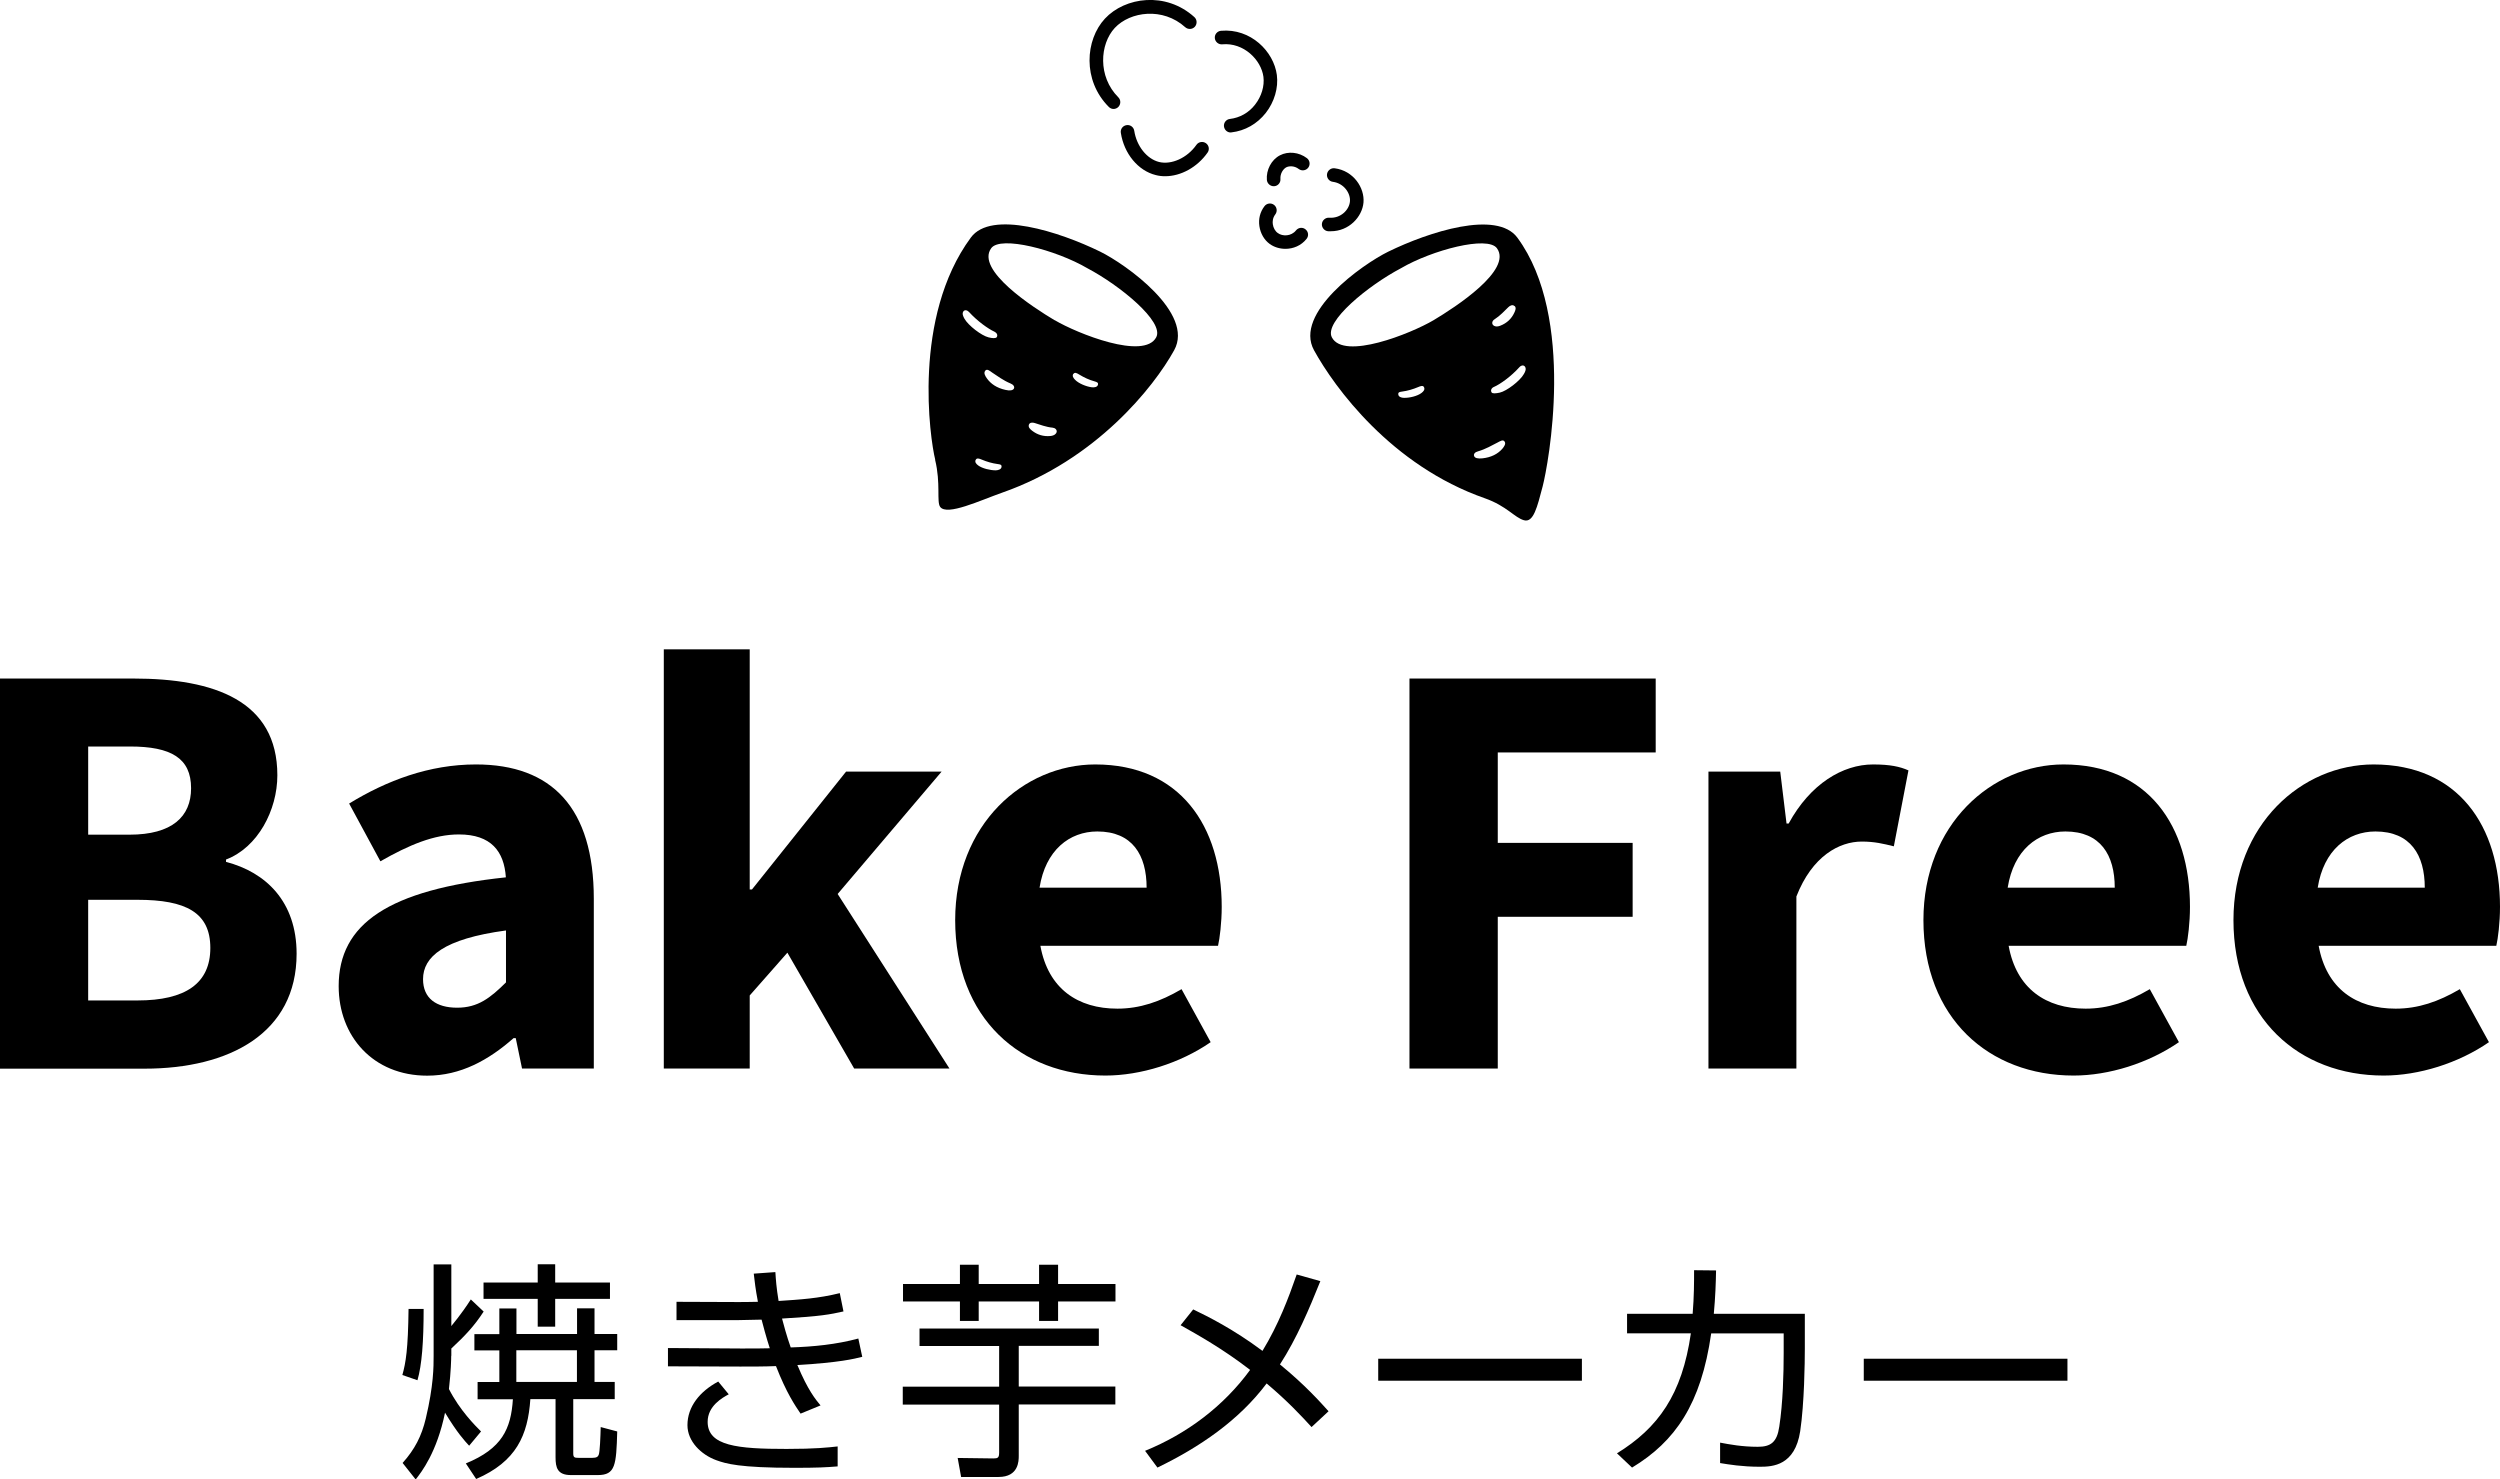
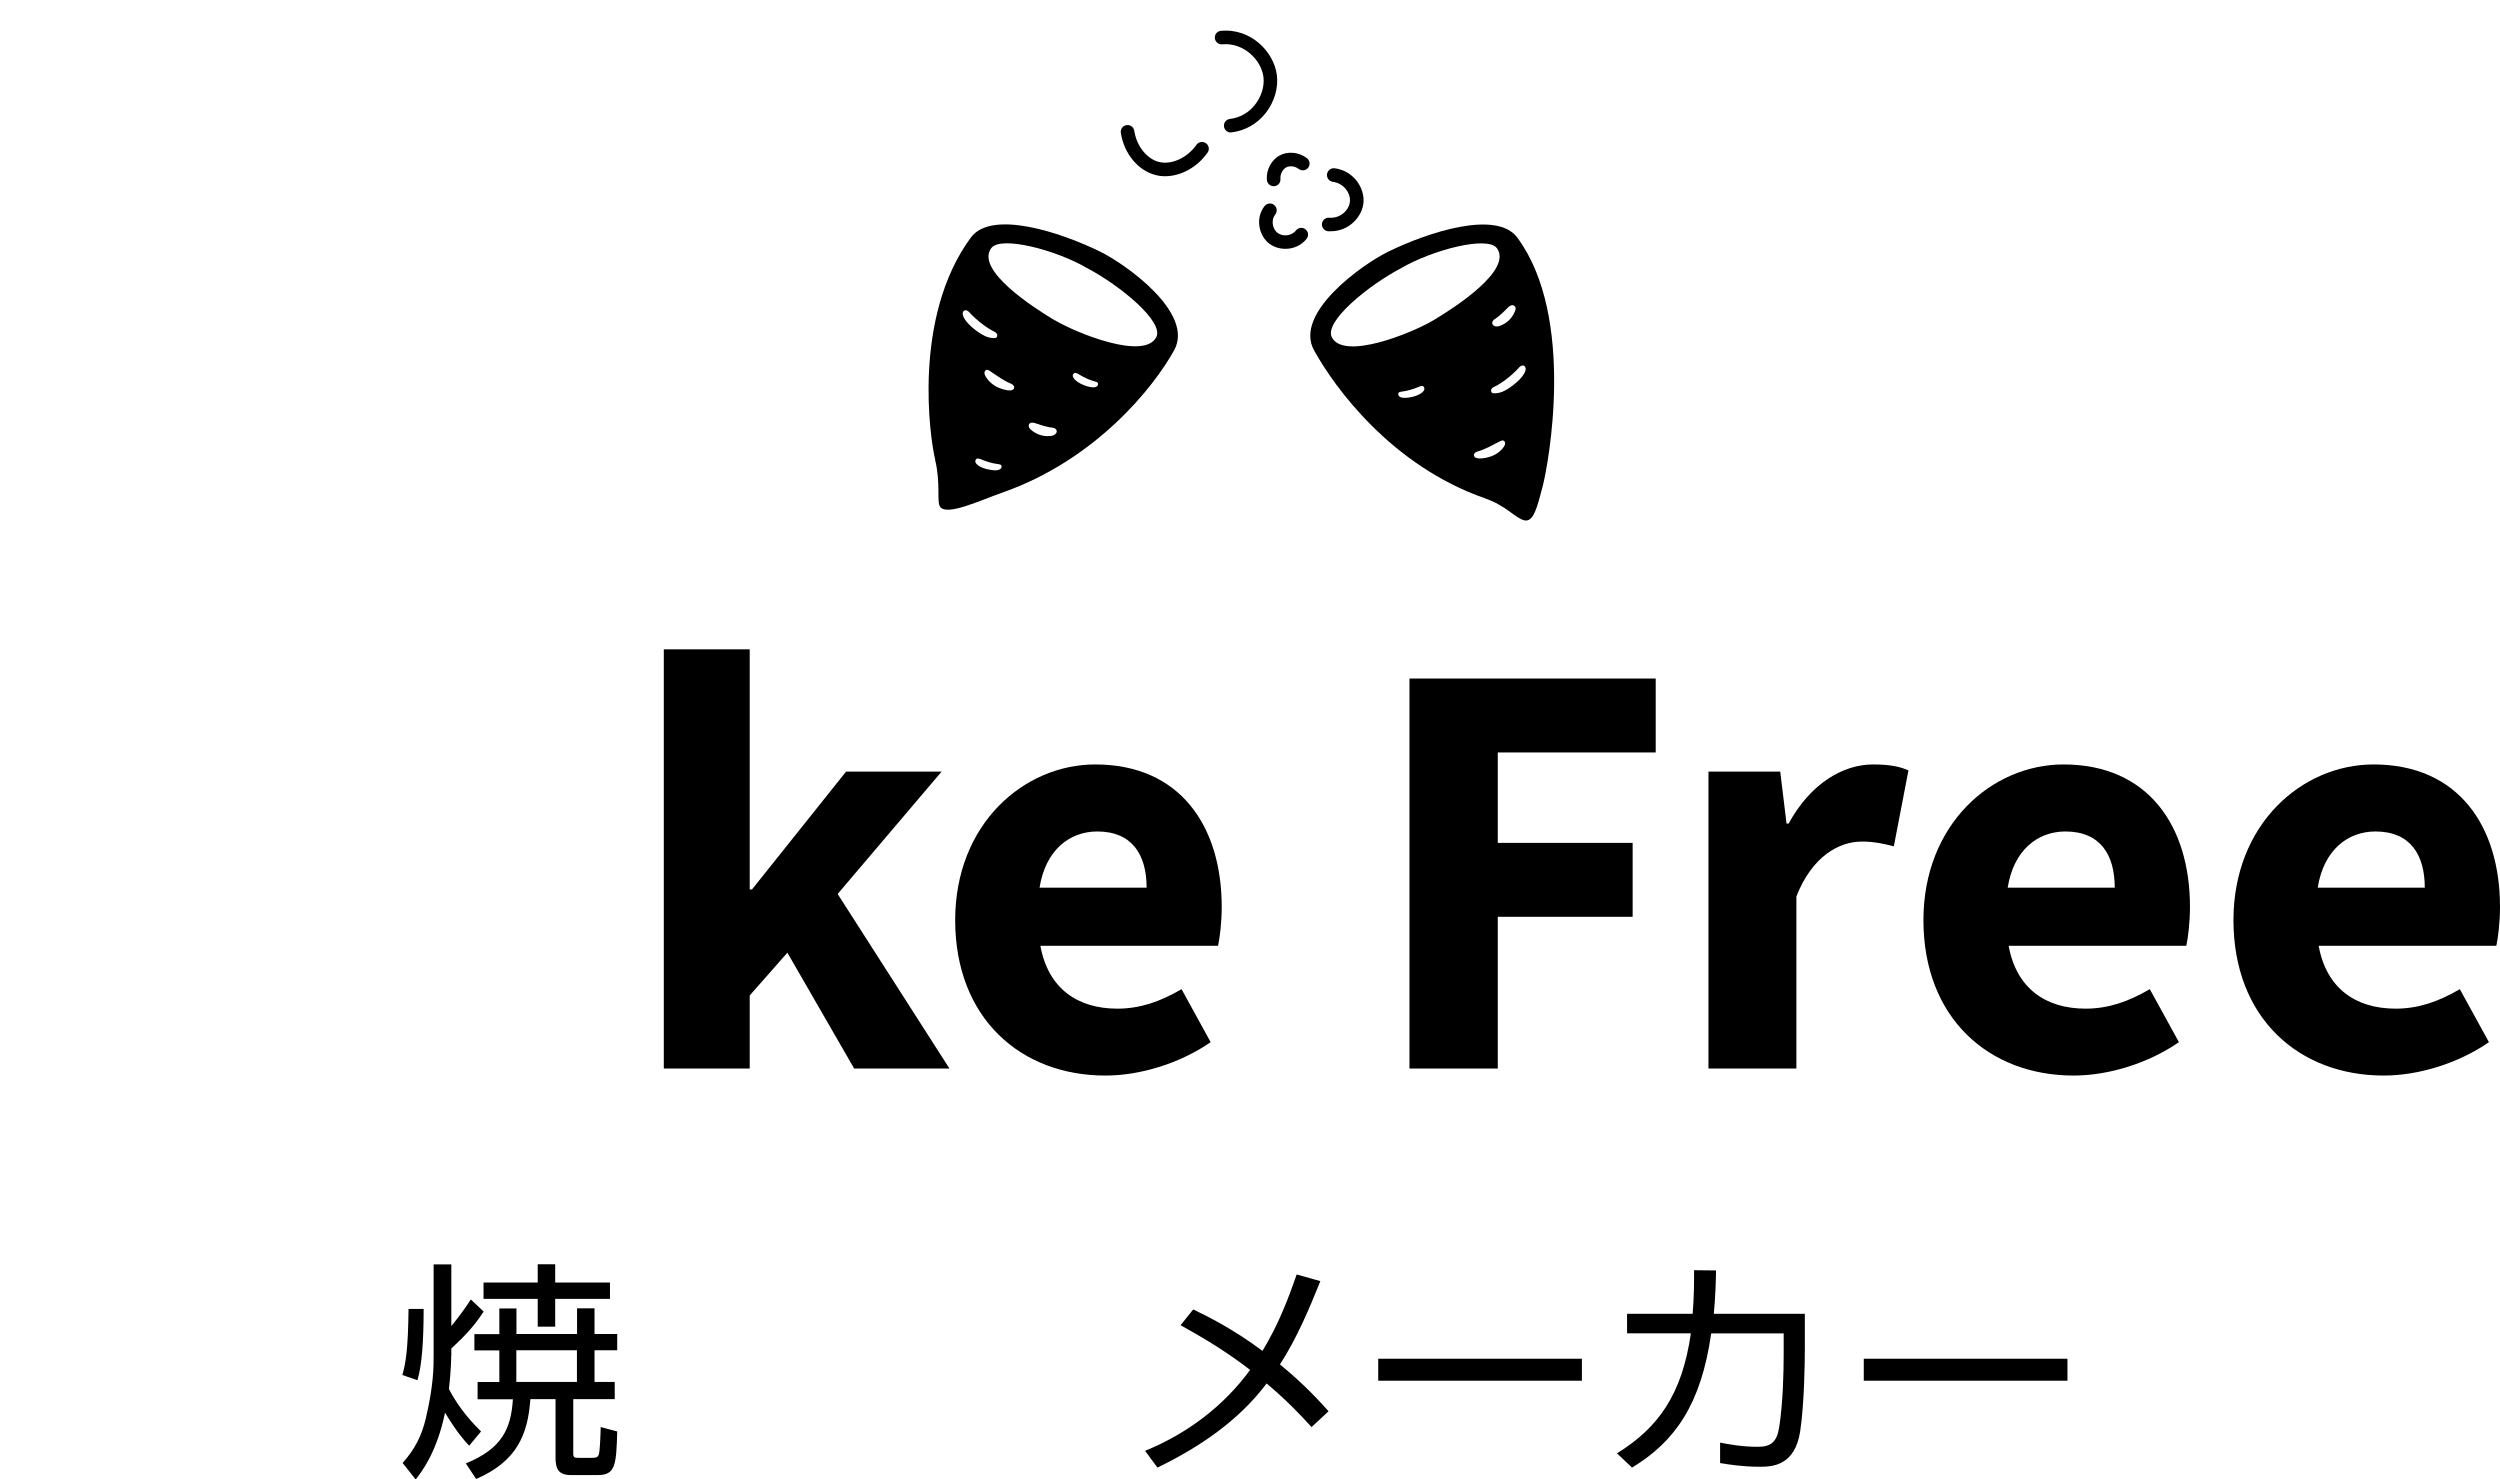
<svg xmlns="http://www.w3.org/2000/svg" id="_レイヤー_2" data-name="レイヤー 2" viewBox="0 0 210.38 124.5">
  <g id="_レイヤー_1-2" data-name="レイヤー 1">
    <g>
      <g>
-         <path d="M0,57.1h11.23c6.81,0,12.11,1.87,12.11,8.14,0,2.94-1.65,6.08-4.32,7.09v.2c3.35.87,5.94,3.34,5.94,7.73,0,6.68-5.65,9.67-12.79,9.67H0v-32.82ZM10.89,70.24c3.6,0,5.19-1.52,5.19-3.91,0-2.53-1.68-3.51-5.14-3.51h-3.52v7.42h3.47ZM11.57,84.19c4.05,0,6.13-1.44,6.13-4.42s-2.05-4.05-6.13-4.05h-4.15v8.47h4.15Z" />
-         <path d="M28.5,82.99c0-5.26,4.19-8.11,14.07-9.16-.15-2.19-1.24-3.61-3.95-3.61-2.1,0-4.19.88-6.61,2.26l-2.63-4.86c3.17-1.94,6.74-3.29,10.67-3.29,6.39,0,9.92,3.65,9.92,11.31v14.28h-6.04l-.53-2.56h-.18c-2.1,1.85-4.46,3.16-7.27,3.16-4.56,0-7.45-3.32-7.45-7.53M42.58,82.66v-4.36c-5.26.71-6.98,2.22-6.98,4.1,0,1.61,1.11,2.4,2.87,2.4s2.8-.83,4.12-2.14" />
        <polygon points="55.86 54.64 63.09 54.64 63.09 74.85 63.28 74.85 71.2 64.93 79.24 64.93 70.49 75.23 79.9 89.92 71.88 89.92 66.26 80.17 63.09 83.77 63.09 89.92 55.86 89.92 55.86 54.64" />
        <path d="M80.38,77.44c0-8.1,5.78-13.11,11.79-13.11,7.12,0,10.64,5.17,10.64,11.99,0,1.33-.17,2.67-.31,3.27h-14.95c.66,3.62,3.15,5.29,6.48,5.29,1.89,0,3.59-.58,5.4-1.64l2.45,4.46c-2.56,1.77-5.9,2.81-8.86,2.81-7.12,0-12.64-4.82-12.64-13.09M96.49,74.7c0-2.75-1.2-4.73-4.15-4.73-2.34,0-4.36,1.57-4.86,4.73h9.01Z" />
        <polygon points="118.61 57.1 139.33 57.1 139.33 63.32 126.04 63.32 126.04 70.93 137.39 70.93 137.39 77.15 126.04 77.15 126.04 89.92 118.61 89.92 118.61 57.1" />
        <path d="M143.77,64.93h6.04l.53,4.37h.18c1.82-3.34,4.55-4.97,7.1-4.97,1.43,0,2.26.18,2.98.5l-1.23,6.39c-.89-.22-1.62-.4-2.7-.4-1.88,0-4.17,1.21-5.5,4.62v14.48h-7.4v-24.99Z" />
        <path d="M161.86,77.44c0-8.1,5.78-13.11,11.79-13.11,7.12,0,10.64,5.17,10.64,11.99,0,1.33-.17,2.67-.31,3.27h-14.95c.66,3.62,3.15,5.29,6.48,5.29,1.89,0,3.59-.58,5.4-1.64l2.45,4.46c-2.56,1.77-5.9,2.81-8.86,2.81-7.12,0-12.64-4.82-12.64-13.09M177.96,74.7c0-2.75-1.2-4.73-4.15-4.73-2.34,0-4.36,1.57-4.86,4.73h9.01Z" />
        <path d="M187.95,77.44c0-8.1,5.78-13.11,11.79-13.11,7.12,0,10.64,5.17,10.64,11.99,0,1.33-.17,2.67-.31,3.27h-14.95c.66,3.62,3.15,5.29,6.48,5.29,1.89,0,3.59-.58,5.4-1.64l2.45,4.46c-2.56,1.77-5.9,2.81-8.86,2.81-7.12,0-12.64-4.82-12.64-13.09M204.05,74.7c0-2.75-1.2-4.73-4.15-4.73-2.34,0-4.36,1.57-4.86,4.73h9.01Z" />
        <path d="M127.69,20c-1.73-2.34-7.45-.49-10.87,1.18-2.18,1.07-7.97,5.17-6.24,8.3,1.72,3.12,6.49,9.69,14.37,12.45,1.85.65,2.5,1.63,3.3,1.85.8.22,1.11-1.11,1.57-2.86.46-1.76,2.82-14.21-2.13-20.92M127.46,25.75c.15.15.07.36-.03.57-.23.49-.61.87-1.18,1.09-.3.12-.52.05-.61-.06-.13-.16-.05-.37.13-.48.47-.3.85-.72,1.16-1.02.15-.15.37-.24.52-.09M119.62,33.07c-.34.26-1,.42-1.47.41-.23,0-.46-.09-.48-.28-.03-.21.13-.22.33-.25.45-.06.9-.19,1.35-.38.19-.08.41-.17.49.03.08.19-.05.34-.22.47M112.08,28.39c-.69-1.32,3.07-4.37,5.8-5.81,2.63-1.54,7.31-2.77,8.09-1.69,1.32,1.83-3.48,4.95-5.34,6.06-1.92,1.13-7.54,3.38-8.55,1.44M126.42,37.77c-.39.44-.94.72-1.67.8-.39.04-.62-.02-.69-.17-.09-.19.07-.36.32-.42.63-.18,1.19-.51,1.64-.74.22-.11.45-.28.59-.09.14.19-.03.43-.19.62M128.24,31.47c-.32.58-1.45,1.44-2.03,1.57-.32.07-.62.1-.69-.02-.11-.18,0-.38.2-.46.51-.22,1.43-.87,2.14-1.66.14-.16.37-.21.48-.03.11.18.02.4-.1.6" />
        <path d="M78.69,38.69c.49,2,.11,3.55.43,3.97.58.77,3.36-.55,5.21-1.2,7.89-2.76,12.76-8.87,14.48-11.99,1.72-3.12-4.06-7.23-6.24-8.3-3.42-1.67-9.15-3.52-10.87-1.18-4.94,6.71-3.44,16.93-3,18.69M87.08,35.6c.42.13.95.34,1.5.39.21.02.38.17.34.37-.03.14-.2.3-.52.33-.6.06-1.11-.11-1.54-.44-.18-.14-.34-.29-.28-.5.06-.2.3-.22.5-.15M82.11,38.7c.08-.19.3-.11.49-.03.45.19.9.32,1.35.38.21.03.36.04.33.25-.03.19-.25.27-.48.28-.48,0-1.14-.16-1.48-.41-.17-.13-.3-.27-.22-.47M90.33,31.47c.11-.18.31-.06.49.05.41.25.84.45,1.28.57.2.06.35.1.29.3-.05.18-.29.23-.52.2-.47-.06-1.1-.32-1.4-.63-.15-.15-.26-.32-.15-.5M88.75,26.95c-1.86-1.11-6.66-4.23-5.34-6.06.78-1.09,5.46.14,8.09,1.68,2.73,1.44,6.49,4.5,5.8,5.81-1.02,1.94-6.64-.31-8.55-1.44M82.91,31.19c.16-.18.38.02.58.16.43.28.94.67,1.55.92.23.09.38.28.27.45-.09.13-.32.18-.7.09-.72-.16-1.23-.5-1.57-.98-.14-.2-.29-.46-.12-.64M81.06,26.22c.11-.18.34-.12.48.03.71.78,1.63,1.43,2.14,1.66.19.09.31.28.2.46-.07.12-.38.1-.69.02-.59-.14-1.71-1-2.03-1.57-.11-.2-.21-.42-.1-.6" />
-         <path d="M93.71,9.17c-.15,0-.29-.06-.4-.17-2.24-2.24-1.98-5.65-.33-7.43,1.69-1.82,5.12-2.31,7.53-.13.23.21.25.57.04.81-.21.23-.57.25-.81.04-1.88-1.7-4.63-1.33-5.93.06-1.26,1.36-1.45,4.09.3,5.84.22.22.22.58,0,.81-.11.11-.26.17-.4.17" />
        <path d="M103.57,11.15c-.29,0-.53-.21-.57-.51-.04-.31.19-.6.5-.63.83-.1,1.59-.52,2.12-1.21.54-.69.8-1.56.7-2.34-.19-1.42-1.66-2.9-3.47-2.73-.3.03-.59-.2-.62-.52-.03-.31.2-.59.52-.62,2.5-.22,4.44,1.74,4.7,3.72.14,1.08-.21,2.27-.93,3.19-.72.92-1.75,1.51-2.89,1.64-.02,0-.04,0-.07,0" />
        <path d="M98.04,14.83c-.27,0-.53-.03-.79-.1-1.48-.37-2.66-1.8-2.93-3.55-.05-.31.16-.6.48-.65.31-.05.6.16.65.48.2,1.29,1.06,2.36,2.08,2.62,1.05.26,2.38-.34,3.15-1.44.18-.26.54-.32.8-.14.26.18.32.54.14.79-.87,1.24-2.25,1.99-3.57,1.99" />
        <path d="M111.99,19.46c-.07,0-.15,0-.22,0-.31-.02-.55-.3-.53-.61.02-.31.3-.55.61-.53.97.08,1.69-.66,1.75-1.37.06-.69-.51-1.53-1.44-1.65-.31-.04-.53-.33-.49-.64.04-.31.33-.54.64-.5,1.59.2,2.54,1.65,2.43,2.89-.11,1.2-1.22,2.41-2.75,2.41" />
        <path d="M108.17,20.94c-.49,0-.96-.15-1.32-.41-.47-.34-.78-.89-.87-1.5-.09-.61.06-1.2.43-1.68.19-.25.55-.3.8-.11.25.19.3.55.11.8-.23.3-.24.62-.21.83.04.3.2.59.42.74.4.3,1.13.28,1.53-.22.2-.25.56-.29.8-.09.25.2.29.55.09.8-.46.58-1.13.84-1.78.84" />
        <path d="M107.18,15.67c-.29,0-.54-.23-.57-.52-.07-.85.38-1.71,1.1-2.08.69-.36,1.6-.27,2.27.24.25.19.3.55.11.8-.19.25-.55.3-.8.11-.35-.27-.79-.27-1.05-.14-.26.14-.52.53-.49.98.03.31-.21.59-.52.61-.02,0-.03,0-.05,0" />
      </g>
      <g>
        <path d="M33.86,115.71c.29-1.04.48-2.16.52-5.56h1.27c0,2.76-.15,4.73-.52,6l-1.27-.44ZM37.97,114.09c0,.27-.02,1.29-.19,2.8.91,1.79,2.22,3.09,2.7,3.57l-1,1.2c-.39-.42-1-1.08-2.03-2.78-.69,3.34-1.97,4.98-2.47,5.62l-1.1-1.39c1.02-1.14,1.6-2.26,1.95-3.74.66-2.78.66-4.36.66-5.27v-7.7h1.49v5.19c.04-.06.83-.97,1.64-2.24l1.08,1.02c-.79,1.22-1.58,2.05-2.72,3.11v.62ZM43.46,110.1v2.16h5.1v-2.16h1.47v2.16h1.91v1.37h-1.91v2.66h1.7v1.45h-3.49v4.57c0,.35.12.37.44.37h1.18c.35,0,.46-.1.52-.25.1-.21.15-1.54.17-2.34l1.39.37c-.08,2.84-.15,3.67-1.64,3.67h-2.26c-1.14,0-1.29-.64-1.29-1.49v-4.9h-2.12c-.21,3.05-1.18,5.25-4.56,6.72l-.87-1.31c3.05-1.25,3.8-2.91,3.96-5.4h-2.97v-1.45h1.83v-2.66h-2.1v-1.37h2.1v-2.16h1.45ZM46.72,106.39v1.54h4.61v1.37h-4.61v2.34h-1.47v-2.34h-4.56v-1.37h4.56v-1.54h1.47ZM48.55,113.63h-5.1v2.66h5.1v-2.66Z" />
-         <path d="M65.25,107.05c.04.64.08,1.27.27,2.43,1.81-.12,3.34-.21,5.15-.66l.31,1.54c-1.12.25-1.89.41-5.17.6.12.46.39,1.47.73,2.43,1.91-.06,3.84-.25,5.69-.75l.33,1.54c-.68.17-1.89.48-5.46.69.89,2.14,1.56,2.93,1.95,3.4l-1.68.69c-.46-.68-1.18-1.72-2.07-4-.93.04-2.05.04-2.99.04l-6.1-.02v-1.54l6.16.04c1.39,0,1.43,0,2.41-.02-.02-.06-.31-.93-.69-2.41-.31,0-1.66.04-1.93.04h-5.23v-1.54l5.15.02c.48,0,.79,0,1.7-.02-.21-1.1-.27-1.7-.35-2.37l1.81-.13ZM61.33,117.33c-.54.29-1.78.98-1.78,2.32,0,2.03,2.51,2.28,6.64,2.28,2.43,0,3.49-.12,4.3-.21v1.68c-.95.08-1.74.12-3.61.12-4.69,0-5.79-.35-6.6-.64-1.27-.46-2.43-1.58-2.43-2.95,0-1.56,1.04-2.84,2.59-3.67l.89,1.08Z" />
-         <path d="M82.36,106.43v1.62h5.08v-1.62h1.6v1.62h4.83v1.47h-4.83v1.64h-1.6v-1.64h-5.08v1.64h-1.58v-1.64h-4.79v-1.47h4.79v-1.62h1.58ZM92.47,111.79v1.47h-6.74v3.42h8.13v1.51h-8.13v4.32c0,.42,0,1.78-1.7,1.78h-3.15l-.29-1.6,3.01.04c.37,0,.48-.06.48-.5v-4.03h-8.11v-1.51h8.11v-3.42h-6.7v-1.47h15.08Z" />
        <path d="M110.37,120.09c-.83-.91-1.99-2.16-3.78-3.67-2.35,3.13-5.66,5.37-9.19,7.08l-1.04-1.41c3.51-1.43,6.6-3.74,8.84-6.81-2.3-1.78-4.48-2.99-5.85-3.76l1.06-1.33c1.25.6,3.38,1.66,5.83,3.49,1.35-2.22,2.18-4.42,2.88-6.43l1.99.56c-.93,2.32-1.99,4.83-3.4,7.01,2.08,1.7,3.36,3.13,4.09,3.94l-1.43,1.33Z" />
        <path d="M133.12,114.34v1.85h-17.14v-1.85h17.14Z" />
        <path d="M151.88,110.58v2.91c0,1.14-.04,4.59-.39,6.95-.44,2.88-2.3,2.99-3.38,2.99-1.51,0-2.62-.19-3.36-.31v-1.72c.79.15,1.85.35,3.17.35,1.08,0,1.62-.37,1.81-1.7.31-1.99.37-4.54.37-6.18v-1.66h-6.1c-.85,5.96-3.03,9.09-6.66,11.29l-1.27-1.2c3.47-2.14,5.48-4.94,6.22-10.1h-5.37v-1.64h5.52c.12-1.47.12-2.66.12-3.67l1.85.02c-.02,1.12-.06,2.24-.19,3.65h7.66Z" />
        <path d="M173.98,114.34v1.85h-17.14v-1.85h17.14Z" />
      </g>
    </g>
  </g>
</svg>